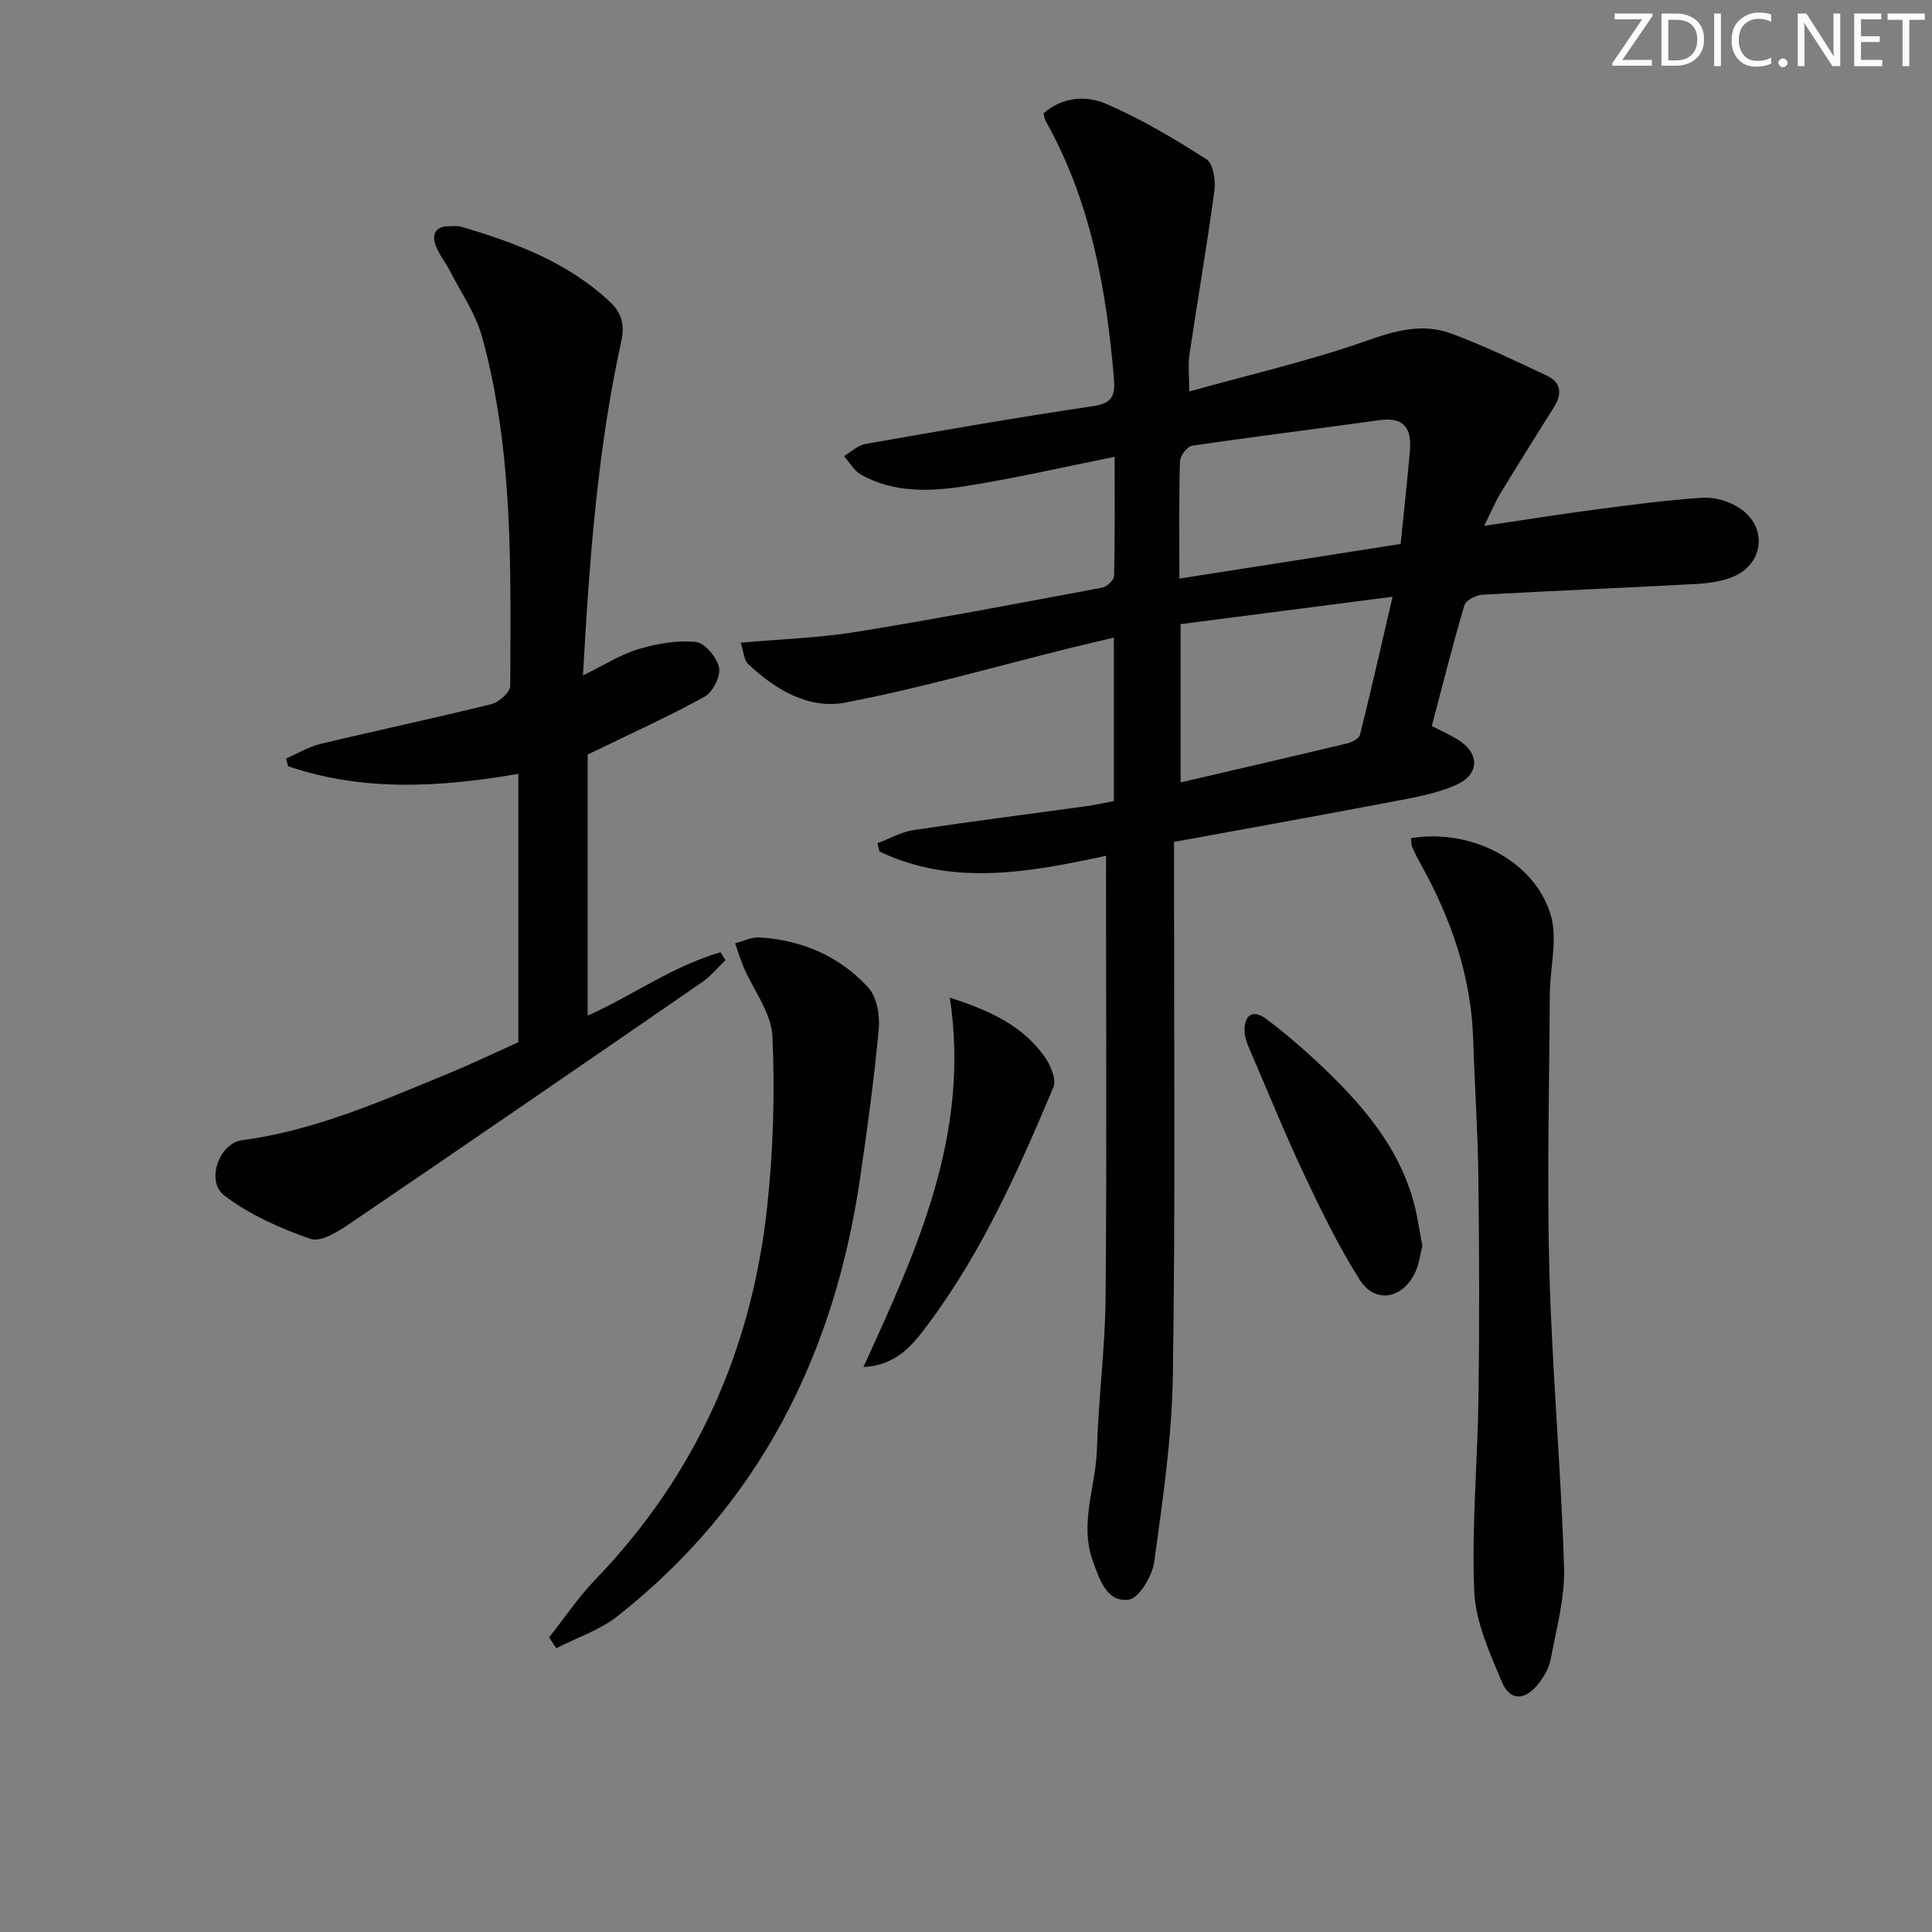
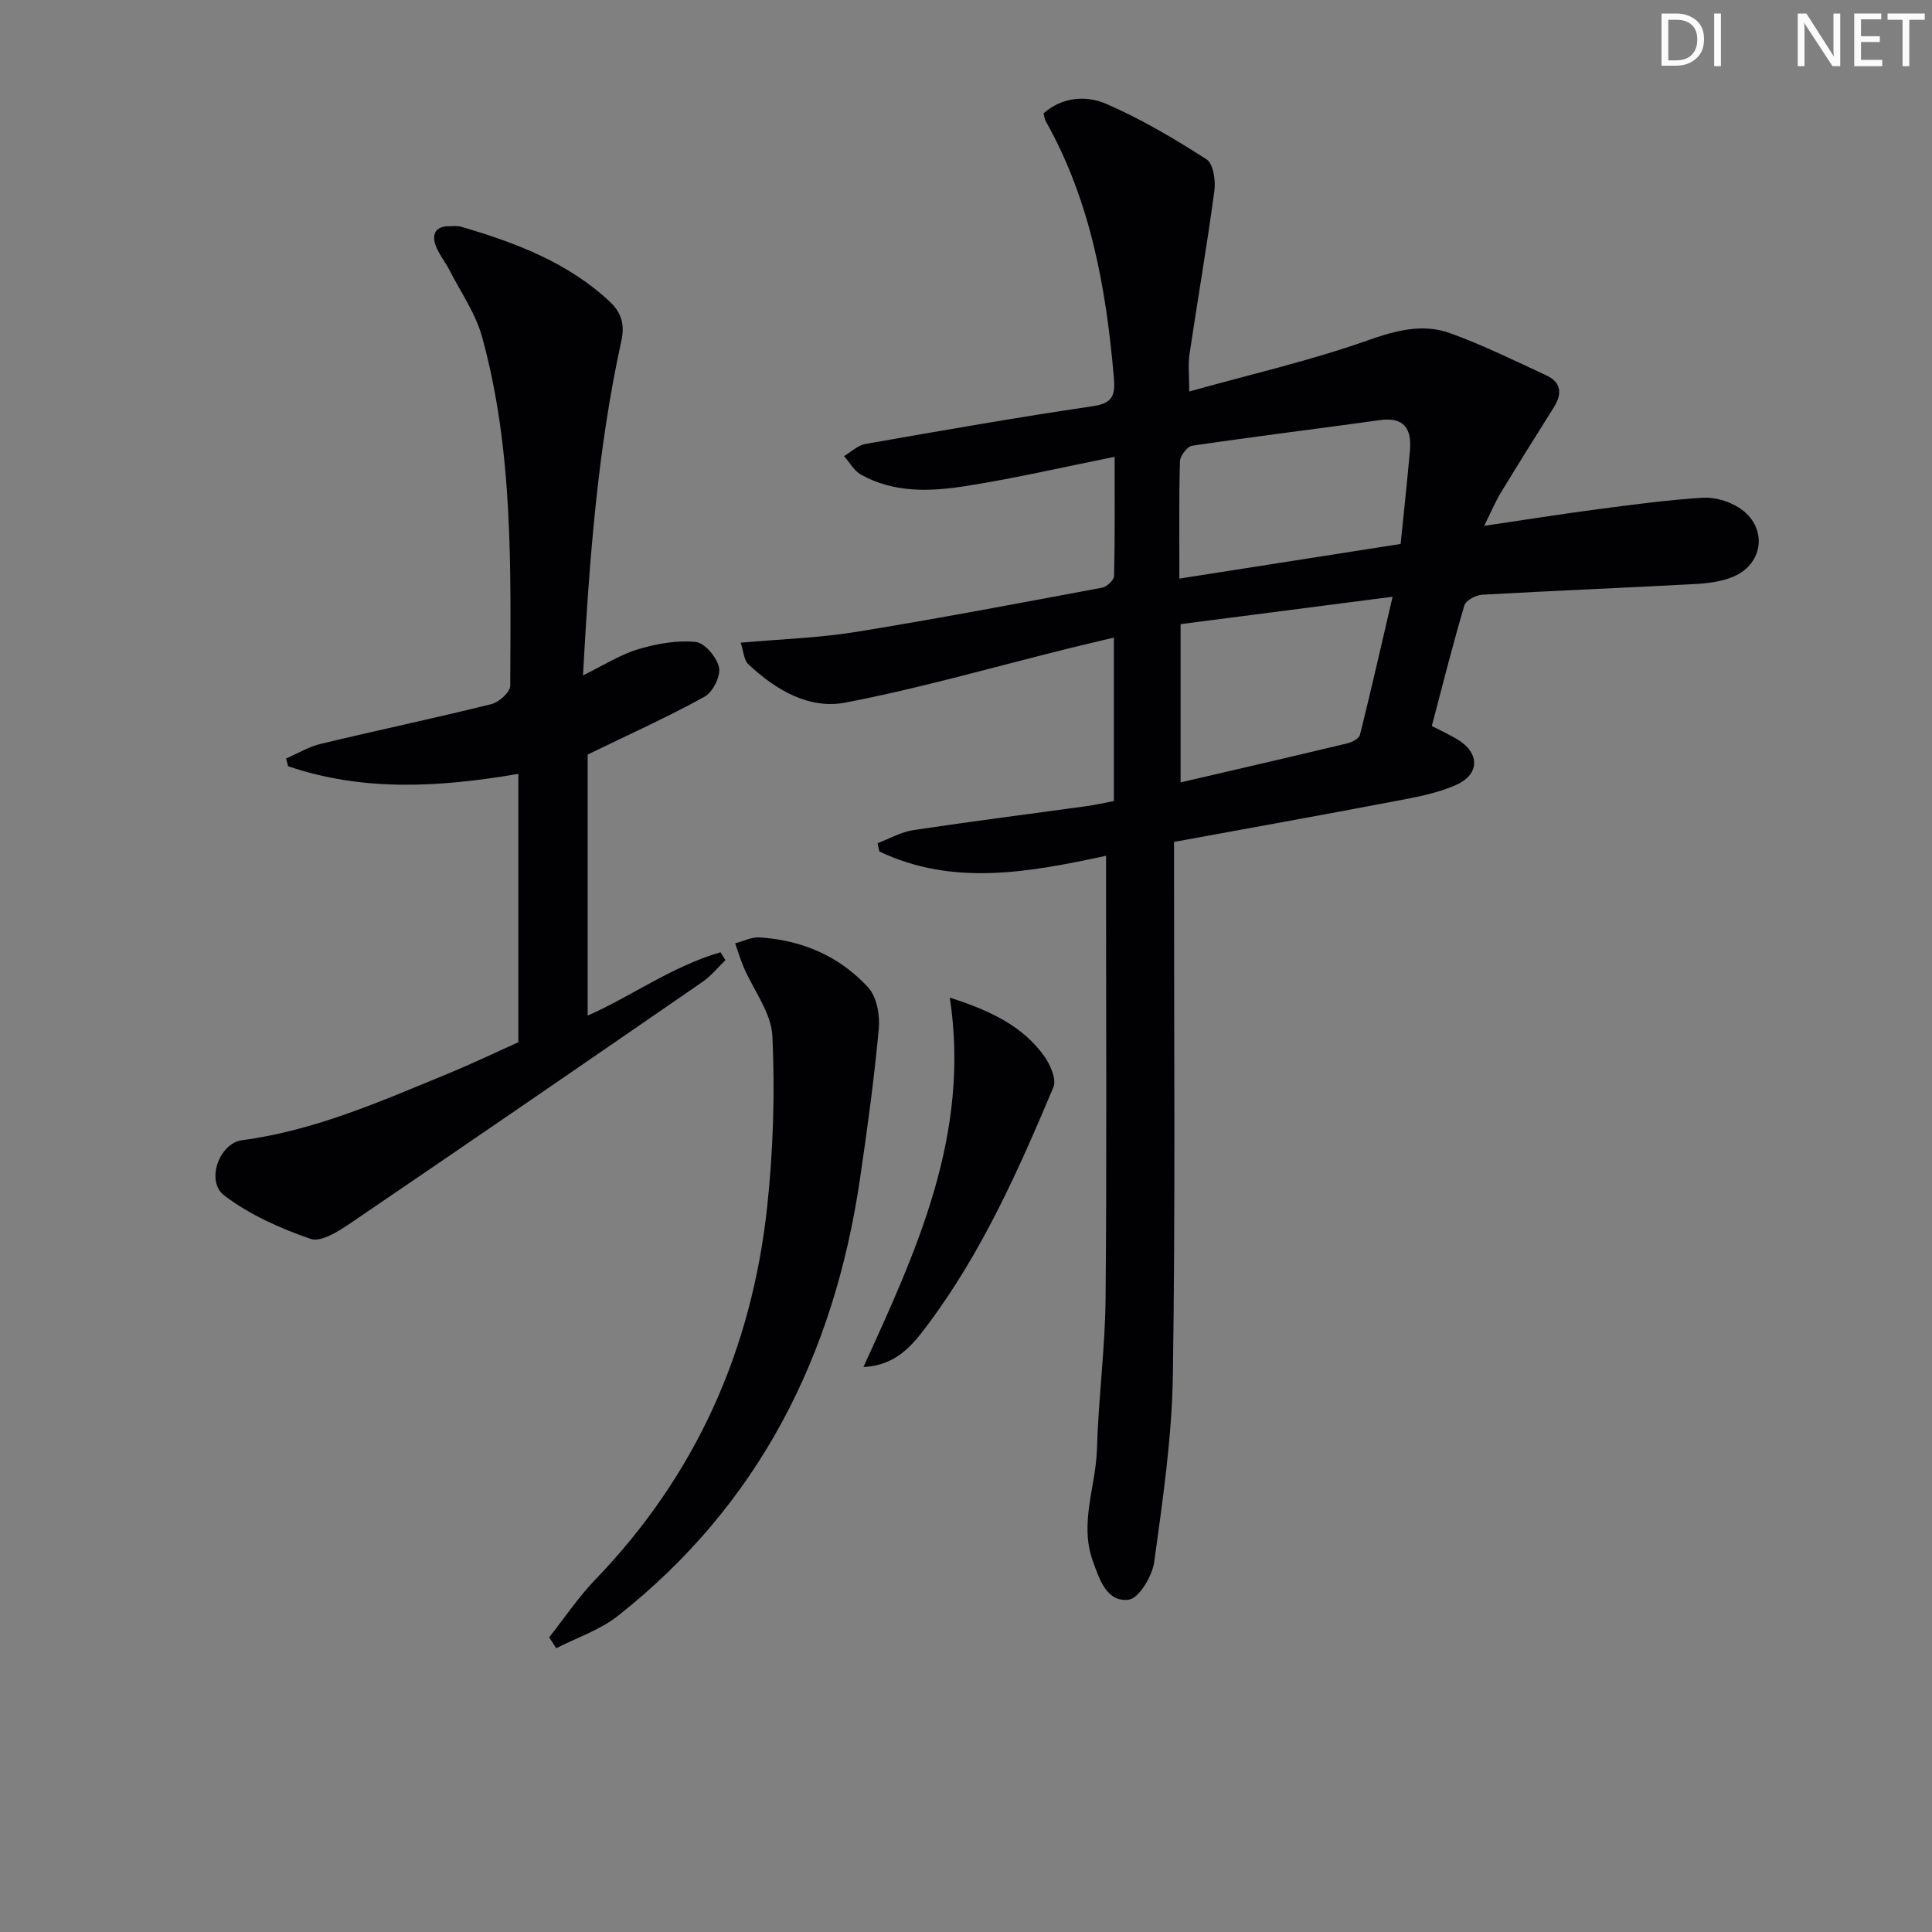
<svg xmlns="http://www.w3.org/2000/svg" enable-background="new 0 0 400 400" viewBox="0 0 400 400">
  <rect x="0" y="0" width="400" height="400" fill="#808080" stroke="none" />
  <g fill="#fafbfa">
-     <path d="m342.2 3.2-6.3 9.2h6.1v1.2h-8.2v-.5l6.2-9.1h-5.7v-1.2h7.8v.4z" />
    <path d="m344 13.7v-10.9h3.1c1.6 0 3 .5 4.1 1.4 1.1 1 1.6 2.2 1.6 3.9s-.5 3-1.6 4-2.5 1.5-4.2 1.5h-3zm1.4-9.6v8.4h1.6c1.4 0 2.5-.4 3.2-1.1.8-.8 1.2-1.8 1.2-3.2s-.4-2.4-1.2-3.1-1.8-1-3.1-1z" />
    <path d="m356.3 2.8v10.9h-1.4v-10.9z" />
-     <path d="m366.6 13.2c-.8.4-1.8.6-3 .6-1.6 0-2.8-.5-3.7-1.5s-1.4-2.3-1.4-3.9c0-1.7.5-3.2 1.6-4.2s2.4-1.6 4-1.6c1 0 1.9.1 2.6.4v1.5c-.8-.4-1.6-.6-2.6-.6-1.2 0-2.2.4-3 1.2s-1.1 1.9-1.1 3.3c0 1.3.4 2.3 1.1 3.1s1.6 1.1 2.8 1.1c1.1 0 2-.2 2.8-.7v1.3z" />
-     <path d="m368.2 13c0-.3.1-.5.3-.6.2-.2.4-.3.6-.3.3 0 .5.1.7.3s.3.4.3.6-.1.5-.3.6c-.2.2-.4.3-.7.3s-.5-.1-.6-.3c-.2-.2-.3-.4-.3-.6z" />
    <path d="m381.1 13.7h-1.7l-5.5-8.4c-.2-.2-.3-.5-.4-.7 0 .2.1.8.1 1.5v7.6h-1.4v-10.9h1.8l5.3 8.3c.3.4.4.6.4.8 0-.3-.1-.8-.1-1.6v-7.5h1.4v10.9z" />
    <path d="m389.7 13.7h-5.8v-10.9h5.6v1.2h-4.2v3.5h3.9v1.2h-3.9v3.7h4.4z" />
    <path d="m398.4 4.1h-3.1v9.6h-1.4v-9.6h-3.1v-1.3h7.7v1.3z" />
  </g>
  <path d="m229 177.18c-16.19 3.48-31.77 6.33-46.94-.89-.12-.57-.24-1.14-.37-1.71 2.46-.93 4.86-2.33 7.4-2.71 11.99-1.81 24.01-3.33 36.02-4.99 1.79-.25 3.56-.66 5.5-1.03 0-11.22 0-22.17 0-33.84-3.24.77-6.21 1.45-9.17 2.19-15.45 3.83-30.78 8.26-46.39 11.26-7.56 1.46-14.5-2.65-20.13-7.95-.9-.84-.95-2.59-1.57-4.45 8.43-.75 16.24-.99 23.89-2.23 17.03-2.76 33.99-5.99 50.95-9.16.98-.18 2.45-1.57 2.47-2.43.19-8.26.11-16.53.11-24.66-10.58 2.12-20.57 4.44-30.67 6.03-7.38 1.17-14.97 1.52-21.87-2.36-1.42-.8-2.33-2.52-3.48-3.82 1.47-.86 2.84-2.23 4.41-2.51 15.69-2.75 31.39-5.51 47.15-7.83 4.2-.62 4.6-2.39 4.3-5.94-1.59-18.52-4.83-36.56-14.08-53.03-.24-.42-.29-.94-.49-1.64 3.92-3.45 8.86-3.77 13.01-1.97 7.23 3.13 14.09 7.21 20.74 11.47 1.4.9 1.92 4.36 1.64 6.48-1.53 11.35-3.48 22.64-5.17 33.96-.31 2.08-.04 4.25-.04 7.63 12.67-3.53 24.96-6.35 36.78-10.52 5.93-2.09 11.51-3.64 17.32-1.52 6.78 2.47 13.3 5.67 19.86 8.72 3.06 1.42 3.28 3.81 1.55 6.56-3.71 5.91-7.42 11.82-11.04 17.79-1.08 1.78-1.89 3.73-3.41 6.79 8.62-1.27 16.05-2.46 23.52-3.44 7.24-.95 14.48-1.93 21.76-2.38 2.46-.15 5.37.72 7.48 2.07 5.91 3.78 5.3 11.46-1.09 14.24-2.5 1.08-5.44 1.42-8.21 1.57-14.61.79-29.23 1.37-43.84 2.2-1.32.07-3.4 1.16-3.71 2.19-2.44 8.24-4.53 16.57-6.75 24.99 2.05 1.06 3.71 1.81 5.26 2.74 4.64 2.78 4.78 7.22-.21 9.45-4.16 1.86-8.86 2.64-13.4 3.51-14.82 2.83-29.68 5.48-45.02 8.3v5.46c-.02 35 .29 70-.24 104.99-.2 12.89-2.1 25.8-3.86 38.61-.4 2.94-3.18 7.57-5.29 7.83-4.55.55-6.03-4.16-7.42-8-2.83-7.84.63-15.44.85-23.16.3-10.46 1.7-20.9 1.79-31.35.26-29.33.09-58.66.09-87.99.01-.99.01-1.97.01-3.52zm15.18-57.39c15.5-2.43 30.34-4.75 45.81-7.17.66-6.55 1.35-12.93 1.92-19.32.39-4.43-1.11-7.03-6.21-6.32-12.95 1.8-25.93 3.39-38.87 5.3-1.02.15-2.5 2.09-2.53 3.23-.23 7.79-.12 15.58-.12 24.28zm.25 42.2c11.96-2.78 23.25-5.38 34.53-8.09.99-.24 2.42-1 2.61-1.77 2.3-9.22 4.4-18.49 6.75-28.58-15.19 1.96-29.44 3.8-43.89 5.67z" fill="#010104" />
  <path d="m107.32 215.78c0-19 0-37.09 0-55.56-16.65 2.86-32.33 3.65-47.67-1.58-.14-.53-.28-1.07-.42-1.6 2.38-1.03 4.67-2.43 7.16-3.03 11.77-2.82 23.61-5.32 35.35-8.23 1.58-.39 3.9-2.49 3.9-3.8.09-24.24.68-48.59-5.84-72.26-1.33-4.83-4.39-9.2-6.72-13.75-.9-1.77-2.24-3.36-2.9-5.2-.81-2.29.01-3.95 2.8-3.93.83.01 1.72-.13 2.49.1 11.23 3.3 22.09 7.36 30.84 15.58 2.37 2.23 3.07 4.71 2.33 8.07-4.92 22.43-6.61 45.24-7.94 69.24 4.36-2.13 7.74-4.31 11.45-5.42 3.81-1.14 8-1.89 11.89-1.5 1.87.19 4.4 3.2 4.83 5.3.37 1.8-1.3 5.09-3.01 6.04-7.35 4.07-15.04 7.53-24.19 11.97v54.05c8.91-3.92 17.49-10.21 27.5-13.12.34.55.68 1.1 1.03 1.64-1.58 1.51-2.99 3.28-4.77 4.51-24.23 16.71-48.49 33.38-72.83 49.92-2.47 1.68-6.13 4.02-8.28 3.28-6.29-2.17-12.66-5-17.9-9-3.89-2.97-1.01-10.81 3.67-11.43 15.03-1.98 28.71-8.04 42.51-13.72 5.18-2.13 10.27-4.57 14.72-6.57z" fill="#010104" />
-   <path d="m292.13 173.53c12.34-2.02 25.38 4.52 28.88 15.72 1.58 5.04-.11 11.07-.14 16.65-.11 19.12-.61 38.26-.09 57.36.56 20.42 2.41 40.8 3.04 61.23.2 6.34-1.59 12.78-2.78 19.12-.35 1.86-1.48 3.73-2.71 5.22-2.71 3.3-5.75 3.31-7.39-.61-2.54-6.05-5.46-12.47-5.72-18.83-.55-13.42.71-26.9.89-40.36.2-15.12.16-30.24-.03-45.36-.12-9.47-.77-18.93-1.07-28.39-.4-13.09-4.55-25.03-10.85-36.35-.65-1.16-1.25-2.35-1.79-3.57-.18-.42-.13-.94-.24-1.83z" fill="#010104" />
  <path d="m113.7 338.99c3.16-3.99 6.02-8.28 9.53-11.93 20.86-21.63 32.42-47.6 35.61-77.24 1.25-11.68 1.62-23.55 1.08-35.27-.22-4.85-3.91-9.53-5.96-14.32-.68-1.6-1.17-3.28-1.75-4.92 1.67-.43 3.37-1.33 5.01-1.23 8.81.54 16.59 3.89 22.52 10.35 1.79 1.95 2.47 5.77 2.2 8.6-.96 10.38-2.37 20.73-3.89 31.05-5.35 36.45-20.84 67.38-50.15 90.49-3.7 2.92-8.47 4.49-12.74 6.68-.47-.75-.97-1.51-1.46-2.26z" fill="#010104" />
  <path d="m196.65 206.55c8.81 2.82 15.15 6.04 19.5 12.05 1.29 1.77 2.64 4.86 1.95 6.49-7.21 17.12-14.76 34.12-25.97 49.11-3.1 4.15-6.47 8.51-13.36 8.82 11.1-24.32 22.16-48.2 17.88-76.47z" fill="#010104" />
-   <path d="m294.49 257.96c-.48 1.72-.7 4.14-1.78 6.07-2.82 5.05-8.14 5.74-11.2.92-4.33-6.82-7.9-14.15-11.36-21.47-3.96-8.38-7.46-16.98-11.12-25.51-.58-1.35-1.26-2.78-1.34-4.2-.21-3.43 1.53-5.01 4.49-2.79 4.36 3.27 8.5 6.89 12.42 10.67 8.81 8.49 16.38 17.83 18.8 30.32.34 1.78.65 3.57 1.09 5.99z" fill="#010104" />
</svg>